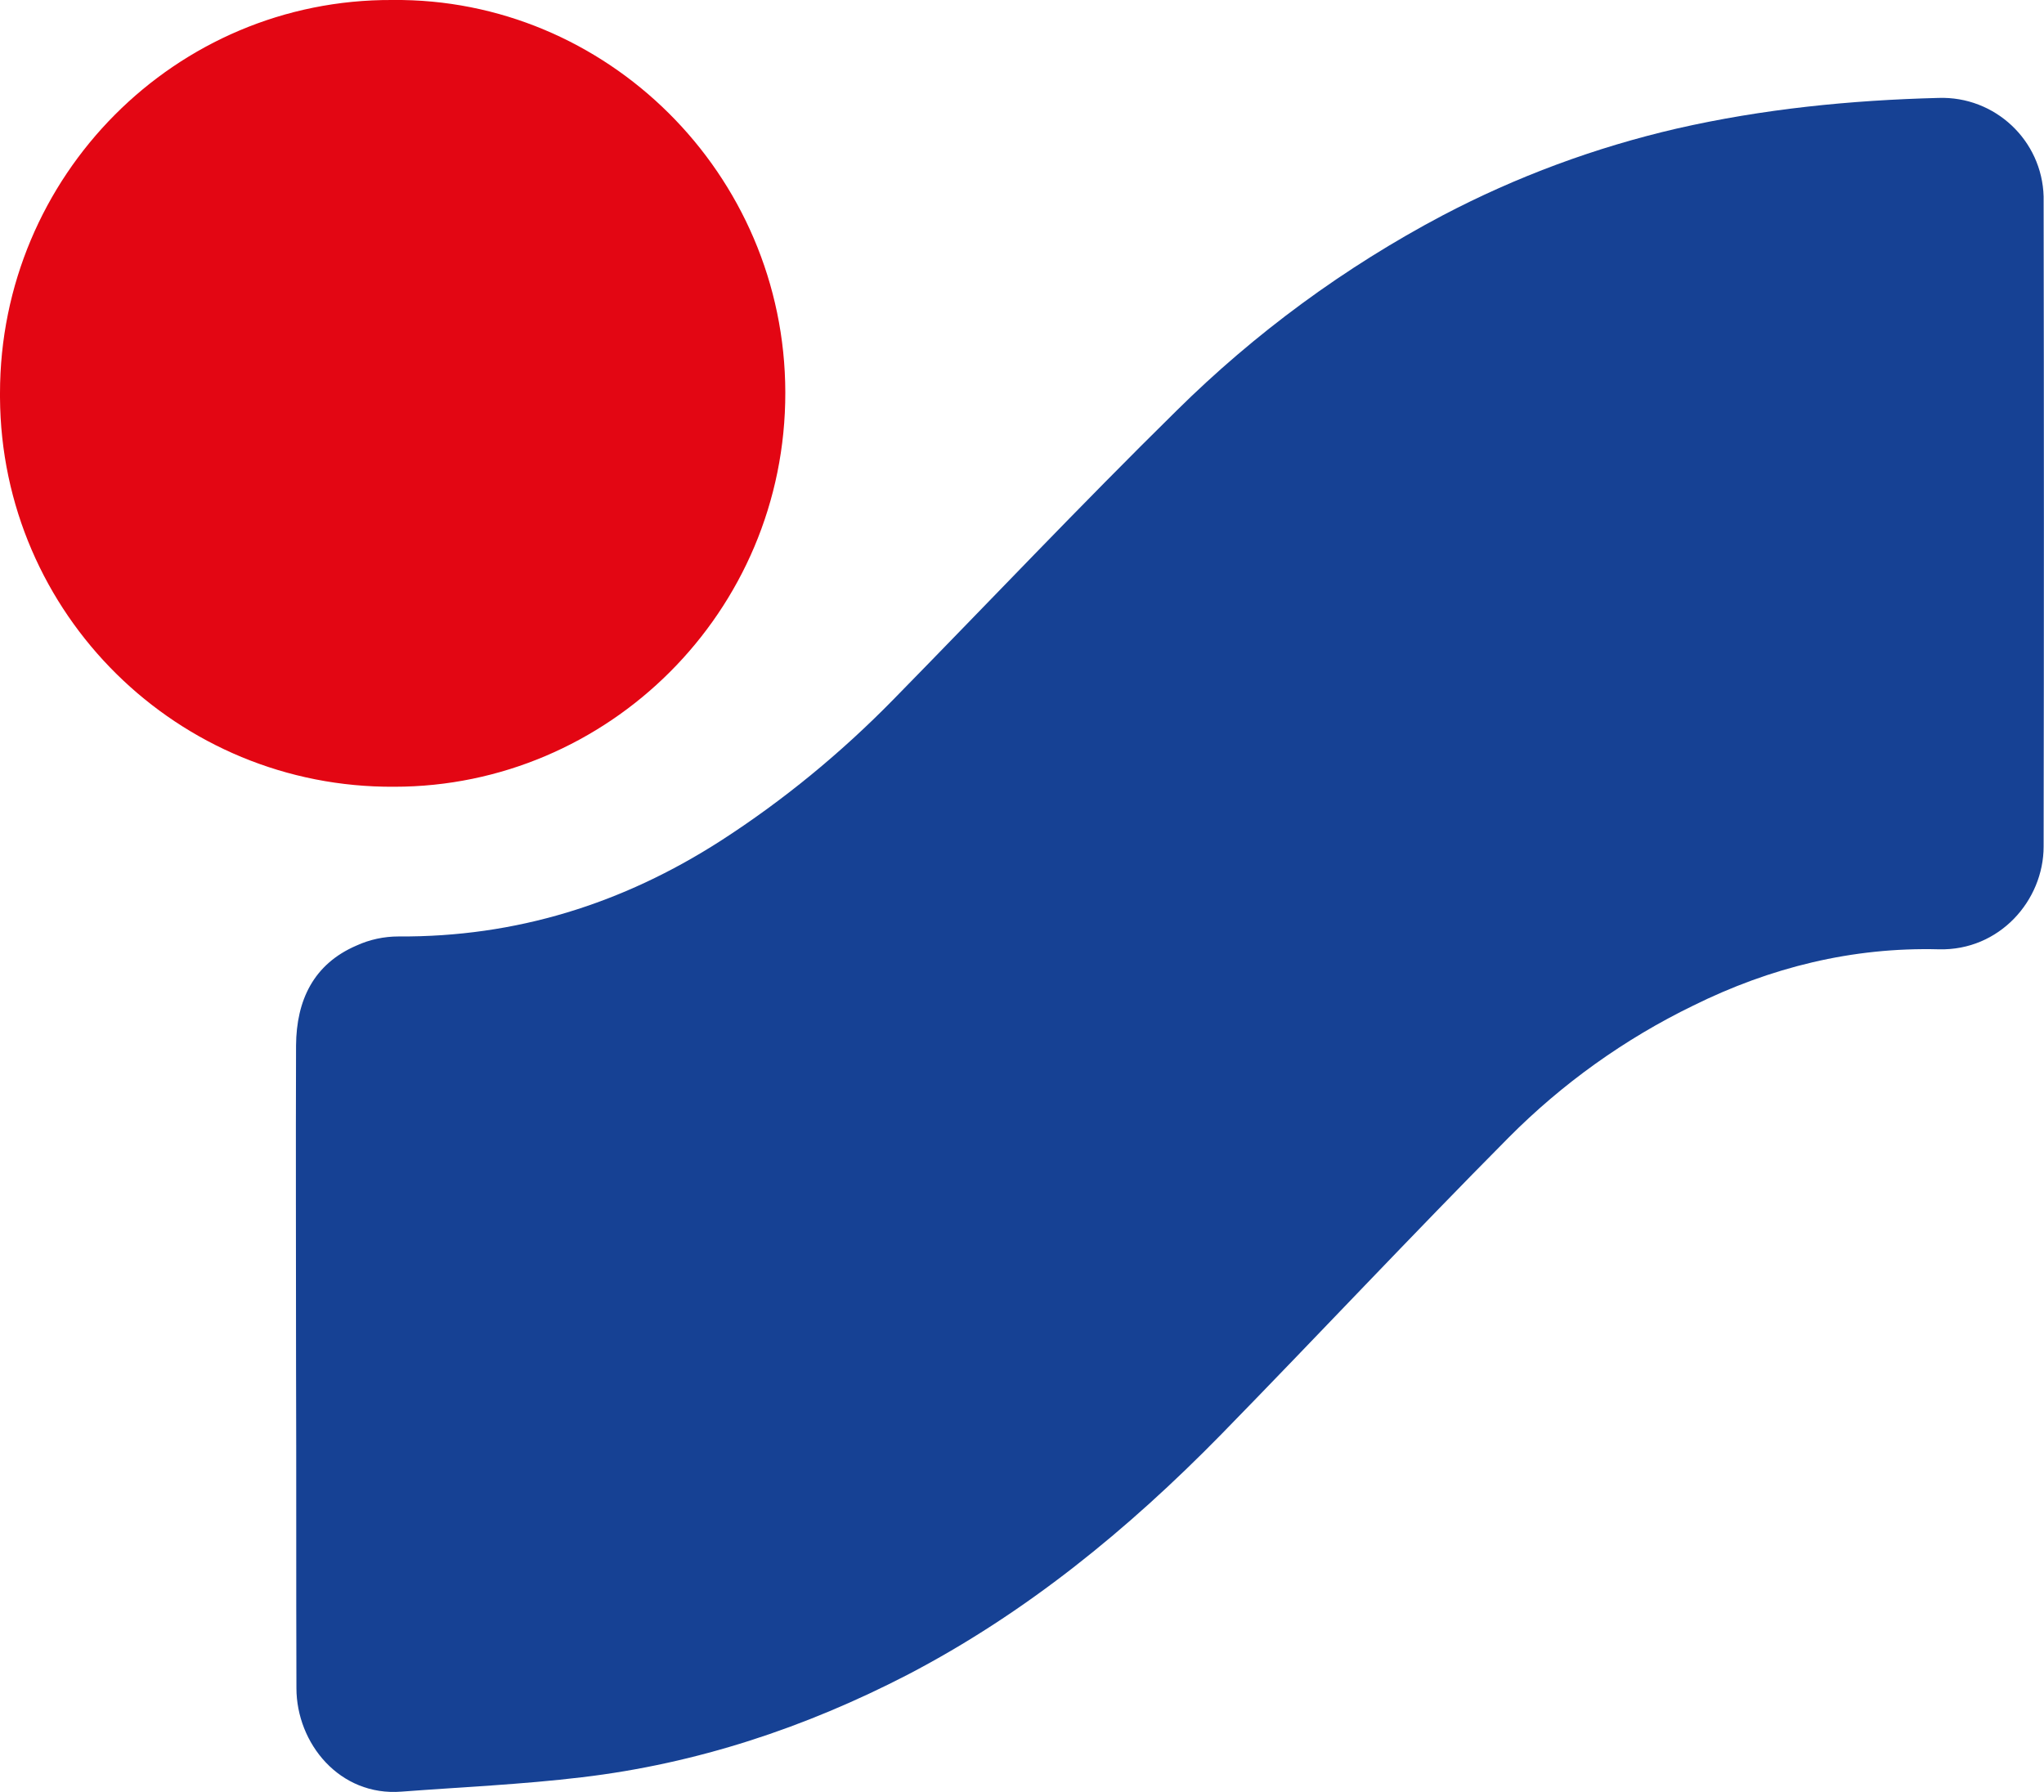
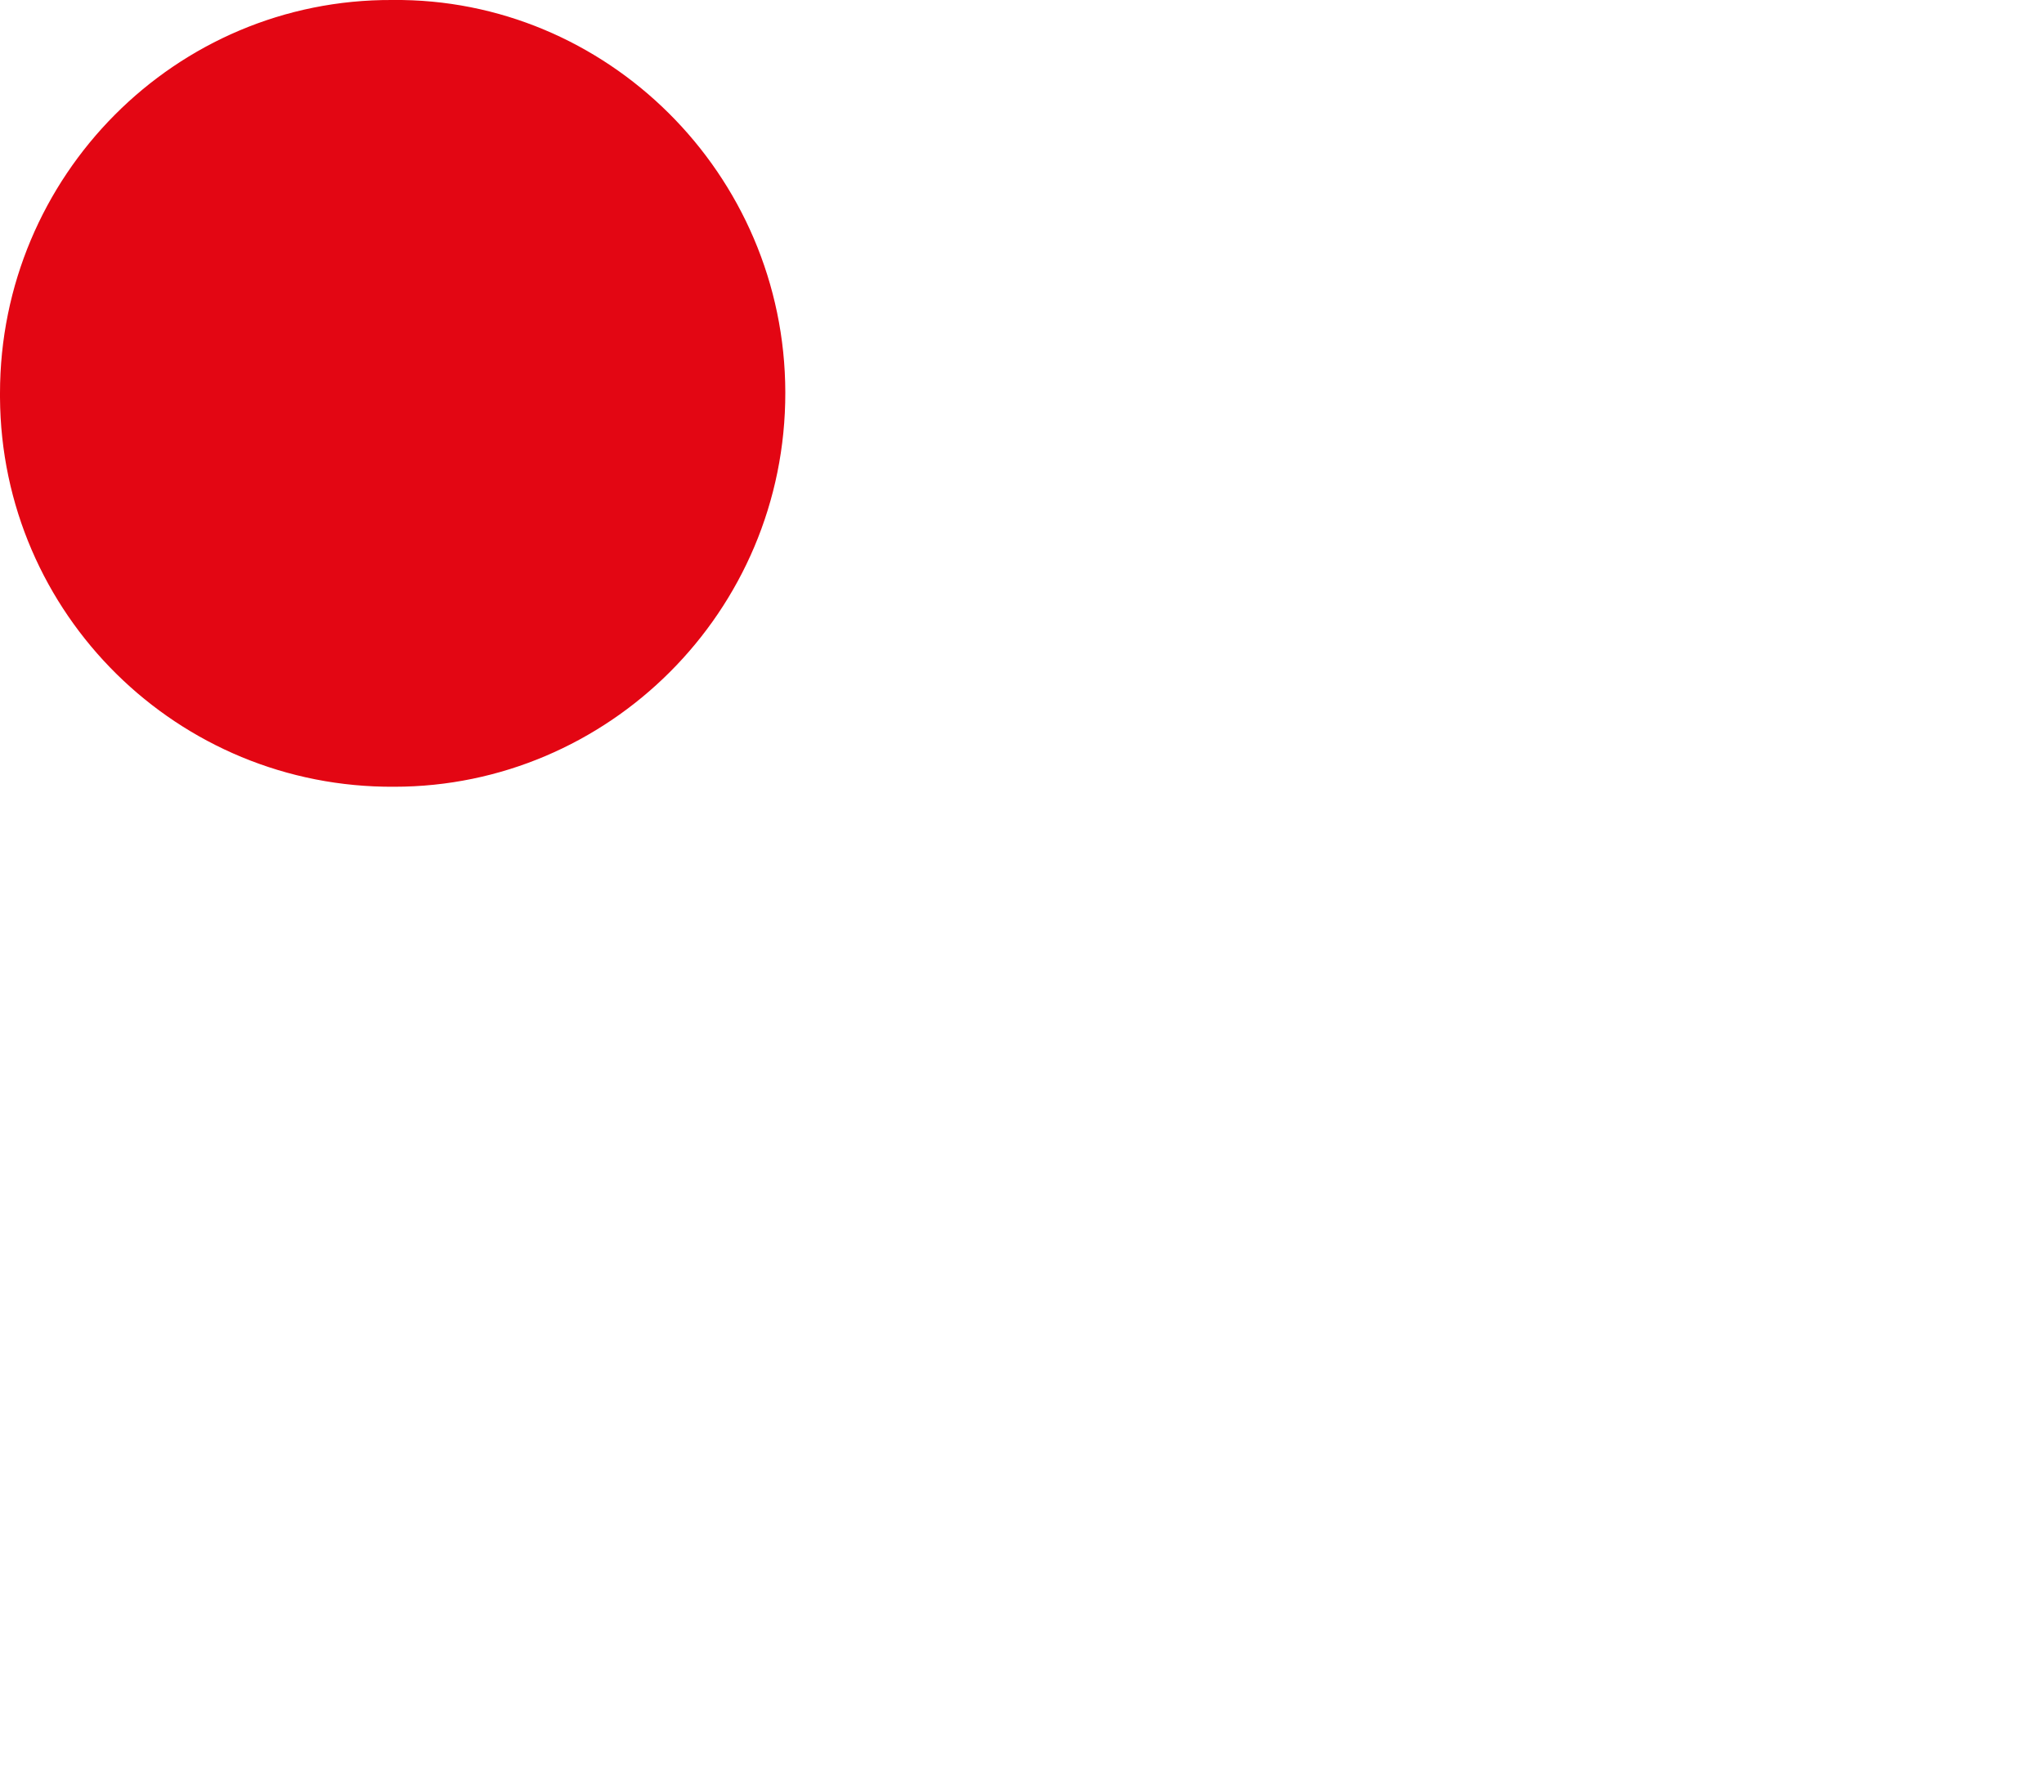
<svg xmlns="http://www.w3.org/2000/svg" version="1.1" id="Calque_1" x="0px" y="0px" viewBox="0 0 540.6 474" style="enable-background:new 0 0 540.6 474;" xml:space="preserve">
  <style type="text/css">
	.st0{fill:#164194;}
	.st1{fill:#E30613;}
</style>
  <g id="Calque_2_1_">
    <g id="Calque_1-2">
-       <path class="st0" d="M78.3,361c0-28.2-0.1-56.3,0-84.5c0.1-11.9,4.6-21.5,16-26.4c3.5-1.6,7.3-2.4,11.1-2.4    c31,0.2,59.2-8.6,85.2-25.3c16.6-10.7,31.9-23.3,45.7-37.4c24.9-25.4,49.4-51.3,74.8-76.3c20.8-20.6,44.5-38,70.4-51.7    c19.6-10.3,40.4-18,62-23c22.8-5.2,45.9-7.5,69.2-8.1c14.9-0.5,27.4,11.2,27.8,26.1c0,0.3,0,0.6,0,0.9c0.1,57,0.1,114,0,171    c0,14.3-11.7,27.6-27.7,27.2c-22.9-0.6-44.6,4.8-65,14.9c-18.1,8.8-34.6,20.6-48.8,34.9c-25.7,25.9-50.6,52.5-76.1,78.6    c-24.6,25.1-51.6,47.2-82.9,63.5c-27.1,14-55.7,23.5-86.1,27.1c-15.8,1.9-31.8,2.6-47.7,3.8c-16.4,1.3-27.8-12.8-27.8-27.4    C78.3,418,78.4,389.5,78.3,361L78.3,361z" />
      <path class="st1" d="M103.8,0c56.5-0.6,103.8,45.9,103.9,103.8c0.1,58.1-47,104.3-103.4,104.3C47,208.5,0.3,162.4,0,105.1    c0-0.4,0-0.7,0-1.1C0,46.6,46.4-0.3,103.8,0z" />
    </g>
  </g>
</svg>